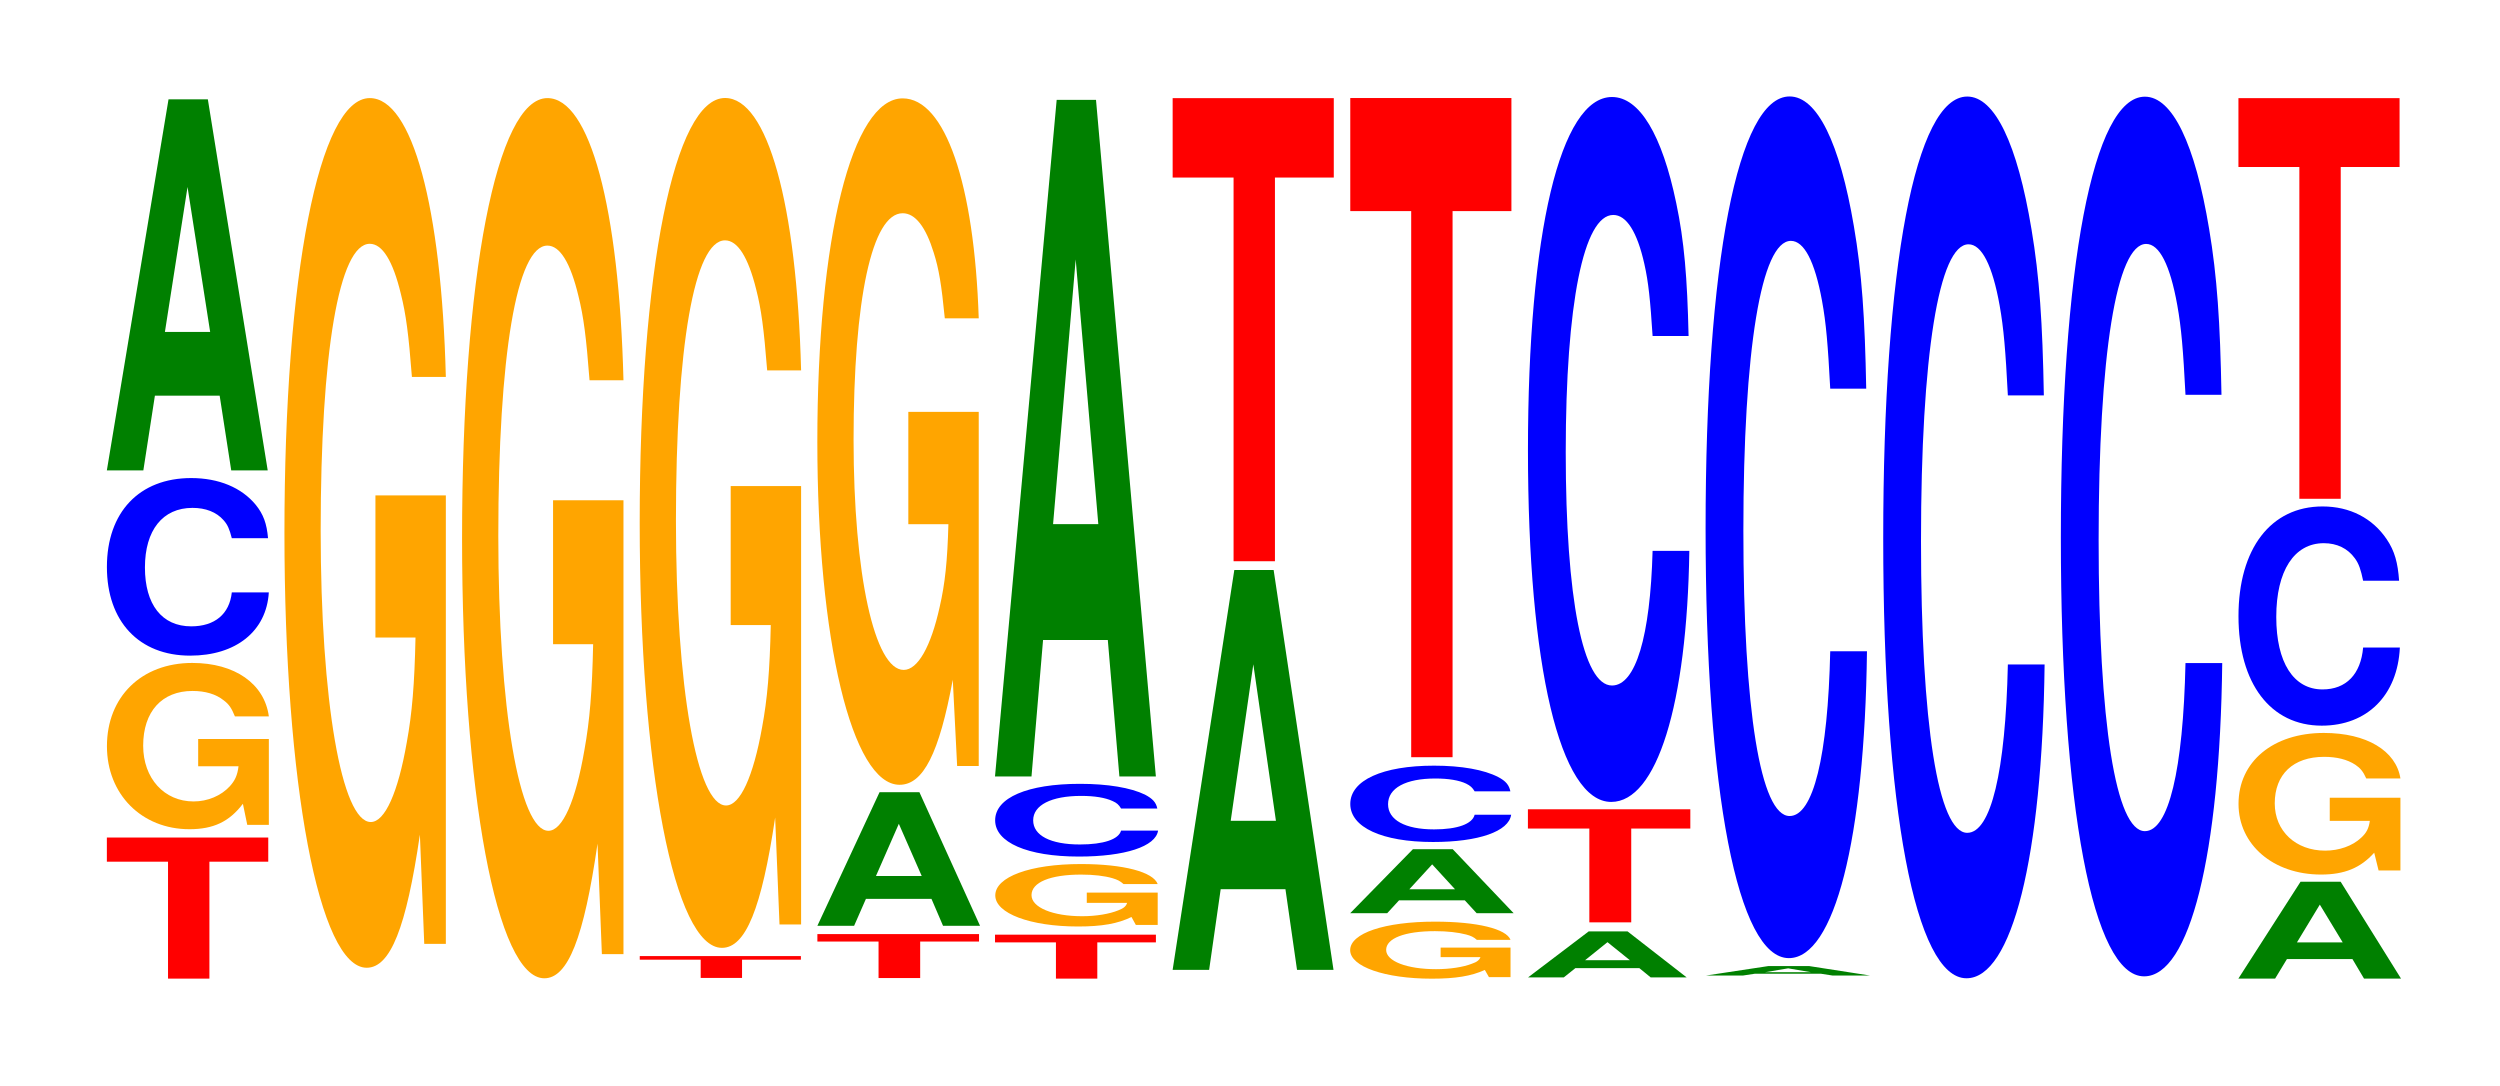
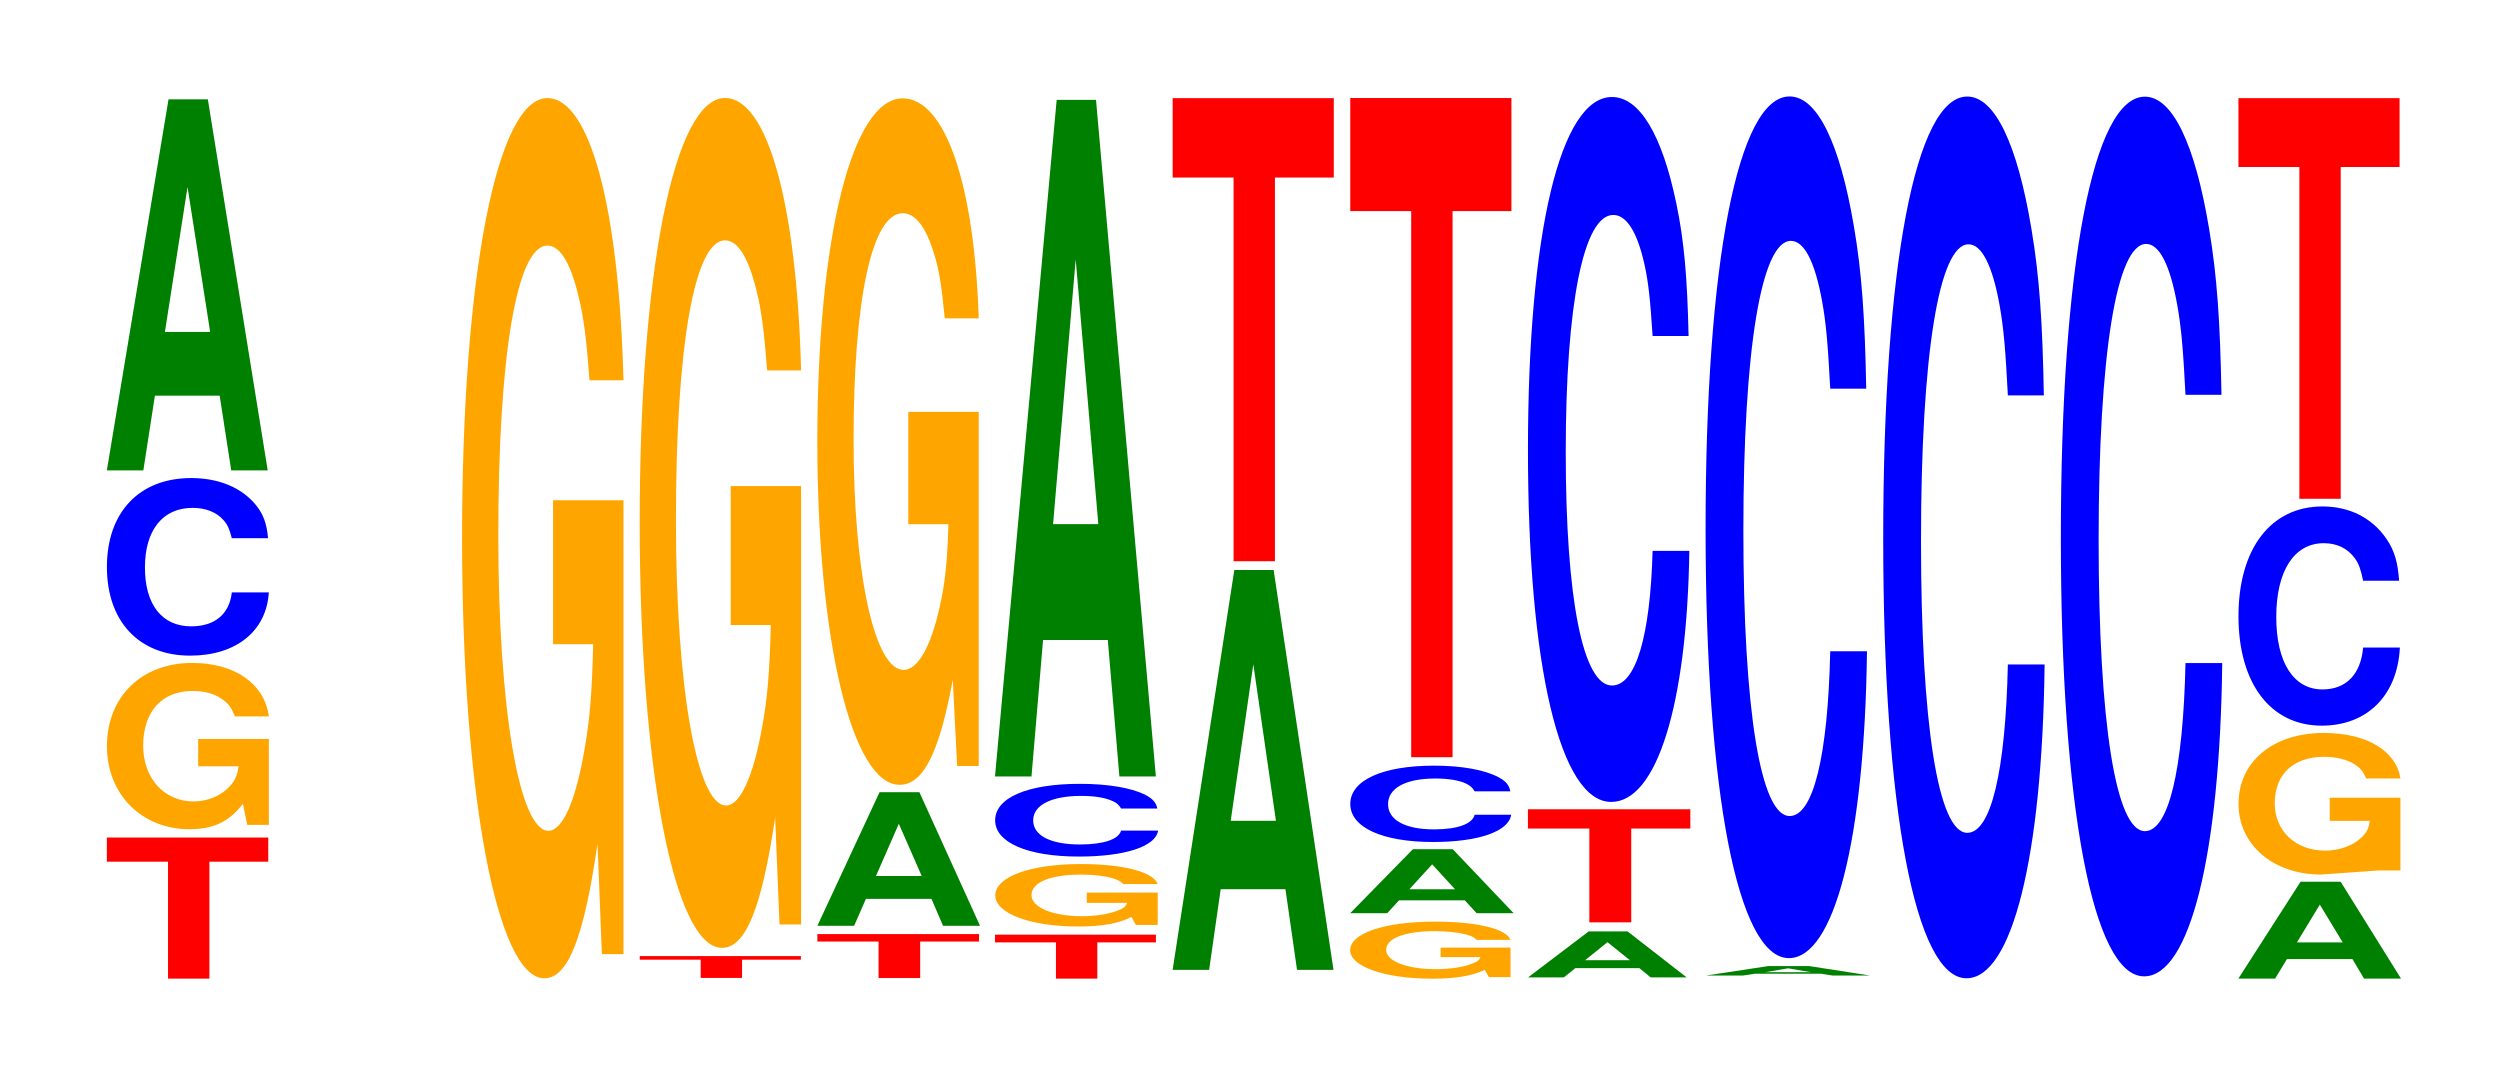
<svg xmlns="http://www.w3.org/2000/svg" xmlns:xlink="http://www.w3.org/1999/xlink" width="152pt" height="66pt" viewBox="0 0 152 66" version="1.1">
  <defs>
    <g>
      <symbol overflow="visible" id="glyph0-0">
        <path style="stroke:none;" d="M 6.469 -7.109 L 10.047 -7.109 L 10.047 -8.578 L 0.234 -8.578 L 0.234 -7.109 L 3.953 -7.109 L 3.953 0 L 6.469 0 Z M 6.469 -7.109 " />
      </symbol>
      <symbol overflow="visible" id="glyph1-0">
        <path style="stroke:none;" d="M 10.469 -5.188 L 6.172 -5.188 L 6.172 -3.531 L 8.625 -3.531 C 8.562 -2.984 8.406 -2.656 8.094 -2.312 C 7.562 -1.734 6.75 -1.391 5.891 -1.391 C 4.109 -1.391 2.828 -2.797 2.828 -4.781 C 2.828 -6.859 3.969 -8.109 5.828 -8.109 C 6.594 -8.109 7.25 -7.922 7.734 -7.531 C 8.047 -7.297 8.203 -7.062 8.406 -6.562 L 10.469 -6.562 C 10.203 -8.547 8.406 -9.812 5.812 -9.812 C 2.719 -9.812 0.625 -7.75 0.625 -4.75 C 0.625 -1.828 2.734 0.297 5.641 0.297 C 7.094 0.297 8.062 -0.156 8.891 -1.25 L 9.156 0.031 L 10.469 0.031 Z M 10.469 -5.188 " />
      </symbol>
      <symbol overflow="visible" id="glyph2-0">
        <path style="stroke:none;" d="M 10.469 -6.812 C 10.391 -7.703 10.188 -8.266 9.719 -8.844 C 8.859 -9.891 7.469 -10.469 5.797 -10.469 C 2.641 -10.469 0.672 -8.391 0.672 -5.062 C 0.672 -1.75 2.625 0.328 5.734 0.328 C 8.516 0.328 10.375 -1.156 10.516 -3.516 L 8.266 -3.516 C 8.125 -2.203 7.234 -1.453 5.797 -1.453 C 4.016 -1.453 2.984 -2.781 2.984 -5.031 C 2.984 -7.297 4.062 -8.656 5.875 -8.656 C 6.672 -8.656 7.328 -8.406 7.766 -7.906 C 8.016 -7.625 8.125 -7.359 8.266 -6.812 Z M 10.469 -6.812 " />
      </symbol>
      <symbol overflow="visible" id="glyph3-0">
        <path style="stroke:none;" d="M 7.234 -4.547 L 7.938 0 L 10.156 0 L 6.516 -22.562 L 4.125 -22.562 L 0.375 0 L 2.594 0 L 3.297 -4.547 Z M 6.656 -8.422 L 3.906 -8.422 L 5.281 -17.234 Z M 6.656 -8.422 " />
      </symbol>
      <symbol overflow="visible" id="glyph4-0">
-         <path style="stroke:none;" d="M 10.422 -27.125 L 6.141 -27.125 L 6.141 -18.484 L 8.578 -18.484 C 8.516 -15.641 8.375 -13.906 8.047 -12.109 C 7.516 -9.062 6.719 -7.266 5.859 -7.266 C 4.094 -7.266 2.812 -14.609 2.812 -24.984 C 2.812 -35.844 3.938 -42.422 5.797 -42.422 C 6.562 -42.422 7.203 -41.391 7.688 -39.375 C 8 -38.125 8.156 -36.953 8.359 -34.328 L 10.422 -34.328 C 10.156 -44.703 8.375 -51.281 5.797 -51.281 C 2.719 -51.281 0.609 -40.547 0.609 -24.844 C 0.609 -9.547 2.719 1.594 5.609 1.594 C 7.047 1.594 8.016 -0.828 8.844 -6.5 L 9.109 0.141 L 10.422 0.141 Z M 10.422 -27.125 " />
-       </symbol>
+         </symbol>
      <symbol overflow="visible" id="glyph5-0">
        <path style="stroke:none;" d="M 10.422 -27.453 L 6.141 -27.453 L 6.141 -18.703 L 8.578 -18.703 C 8.516 -15.828 8.375 -14.078 8.047 -12.266 C 7.516 -9.172 6.719 -7.359 5.859 -7.359 C 4.094 -7.359 2.812 -14.781 2.812 -25.281 C 2.812 -36.281 3.938 -42.938 5.797 -42.938 C 6.562 -42.938 7.203 -41.891 7.688 -39.859 C 8 -38.594 8.156 -37.406 8.359 -34.75 L 10.422 -34.75 C 10.156 -45.25 8.375 -51.906 5.797 -51.906 C 2.719 -51.906 0.609 -41.047 0.609 -25.141 C 0.609 -9.672 2.719 1.609 5.609 1.609 C 7.047 1.609 8.016 -0.844 8.844 -6.578 L 9.109 0.141 L 10.422 0.141 Z M 10.422 -27.453 " />
      </symbol>
      <symbol overflow="visible" id="glyph6-0">
        <path style="stroke:none;" d="M 6.453 -1.109 L 10.031 -1.109 L 10.031 -1.328 L 0.234 -1.328 L 0.234 -1.109 L 3.938 -1.109 L 3.938 0 L 6.453 0 Z M 6.453 -1.109 " />
      </symbol>
      <symbol overflow="visible" id="glyph7-0">
        <path style="stroke:none;" d="M 10.422 -26.516 L 6.141 -26.516 L 6.141 -18.062 L 8.578 -18.062 C 8.516 -15.281 8.375 -13.594 8.047 -11.828 C 7.516 -8.859 6.719 -7.094 5.859 -7.094 C 4.094 -7.094 2.812 -14.266 2.812 -24.406 C 2.812 -35.031 3.938 -41.453 5.797 -41.453 C 6.562 -41.453 7.203 -40.438 7.688 -38.484 C 8 -37.266 8.156 -36.109 8.359 -33.547 L 10.422 -33.547 C 10.156 -43.688 8.375 -50.109 5.797 -50.109 C 2.719 -50.109 0.609 -39.625 0.609 -24.281 C 0.609 -9.328 2.719 1.562 5.609 1.562 C 7.047 1.562 8.016 -0.812 8.844 -6.359 L 9.109 0.141 L 10.422 0.141 Z M 10.422 -26.516 " />
      </symbol>
      <symbol overflow="visible" id="glyph8-0">
        <path style="stroke:none;" d="M 6.484 -2.219 L 10.062 -2.219 L 10.062 -2.672 L 0.234 -2.672 L 0.234 -2.219 L 3.953 -2.219 L 3.953 0 L 6.484 0 Z M 6.484 -2.219 " />
      </symbol>
      <symbol overflow="visible" id="glyph9-0">
        <path style="stroke:none;" d="M 7.312 -1.641 L 8.016 0 L 10.266 0 L 6.578 -8.125 L 4.156 -8.125 L 0.375 0 L 2.609 0 L 3.328 -1.641 Z M 6.719 -3.031 L 3.938 -3.031 L 5.328 -6.203 Z M 6.719 -3.031 " />
      </symbol>
      <symbol overflow="visible" id="glyph10-0">
        <path style="stroke:none;" d="M 10.422 -21.422 L 6.141 -21.422 L 6.141 -14.594 L 8.578 -14.594 C 8.516 -12.344 8.375 -10.984 8.047 -9.562 C 7.516 -7.156 6.719 -5.734 5.859 -5.734 C 4.094 -5.734 2.812 -11.531 2.812 -19.719 C 2.812 -28.297 3.938 -33.5 5.797 -33.5 C 6.562 -33.5 7.203 -32.672 7.688 -31.094 C 8 -30.109 8.156 -29.172 8.359 -27.109 L 10.422 -27.109 C 10.156 -35.297 8.375 -40.484 5.797 -40.484 C 2.719 -40.484 0.609 -32.016 0.609 -19.609 C 0.609 -7.547 2.719 1.25 5.609 1.25 C 7.047 1.25 8.016 -0.656 8.844 -5.141 L 9.109 0.109 L 10.422 0.109 Z M 10.422 -21.422 " />
      </symbol>
      <symbol overflow="visible" id="glyph11-0">
        <path style="stroke:none;" d="M 6.453 -2.203 L 10.016 -2.203 L 10.016 -2.672 L 0.234 -2.672 L 0.234 -2.203 L 3.938 -2.203 L 3.938 0 L 6.453 0 Z M 6.453 -2.203 " />
      </symbol>
      <symbol overflow="visible" id="glyph12-0">
        <path style="stroke:none;" d="M 10.5 -1.953 L 6.188 -1.953 L 6.188 -1.328 L 8.641 -1.328 C 8.578 -1.125 8.438 -1 8.109 -0.875 C 7.578 -0.656 6.766 -0.516 5.906 -0.516 C 4.125 -0.516 2.828 -1.047 2.828 -1.797 C 2.828 -2.578 3.969 -3.047 5.844 -3.047 C 6.609 -3.047 7.266 -2.969 7.75 -2.828 C 8.062 -2.734 8.219 -2.656 8.422 -2.469 L 10.5 -2.469 C 10.234 -3.203 8.438 -3.688 5.828 -3.688 C 2.734 -3.688 0.625 -2.906 0.625 -1.781 C 0.625 -0.688 2.75 0.109 5.656 0.109 C 7.109 0.109 8.078 -0.062 8.906 -0.469 L 9.172 0.016 L 10.5 0.016 Z M 10.5 -1.953 " />
      </symbol>
      <symbol overflow="visible" id="glyph13-0">
        <path style="stroke:none;" d="M 10.547 -2.781 C 10.469 -3.156 10.266 -3.375 9.797 -3.625 C 8.922 -4.047 7.531 -4.281 5.844 -4.281 C 2.656 -4.281 0.688 -3.438 0.688 -2.062 C 0.688 -0.719 2.641 0.141 5.781 0.141 C 8.578 0.141 10.453 -0.469 10.594 -1.438 L 8.344 -1.438 C 8.203 -0.906 7.281 -0.594 5.844 -0.594 C 4.047 -0.594 3 -1.141 3 -2.062 C 3 -2.984 4.094 -3.547 5.922 -3.547 C 6.734 -3.547 7.391 -3.438 7.828 -3.234 C 8.078 -3.125 8.203 -3.016 8.344 -2.781 Z M 10.547 -2.781 " />
      </symbol>
      <symbol overflow="visible" id="glyph14-0">
        <path style="stroke:none;" d="M 7.234 -8.297 L 7.938 0 L 10.156 0 L 6.516 -41.141 L 4.125 -41.141 L 0.375 0 L 2.594 0 L 3.297 -8.297 Z M 6.656 -15.344 L 3.906 -15.344 L 5.281 -31.438 Z M 6.656 -15.344 " />
      </symbol>
      <symbol overflow="visible" id="glyph15-0">
        <path style="stroke:none;" d="M 7.234 -4.906 L 7.938 0 L 10.156 0 L 6.516 -24.312 L 4.125 -24.312 L 0.375 0 L 2.594 0 L 3.297 -4.906 Z M 6.656 -9.062 L 3.906 -9.062 L 5.281 -18.578 Z M 6.656 -9.062 " />
      </symbol>
      <symbol overflow="visible" id="glyph16-0">
        <path style="stroke:none;" d="M 6.453 -23.328 L 10.031 -23.328 L 10.031 -28.156 L 0.234 -28.156 L 0.234 -23.328 L 3.938 -23.328 L 3.938 0 L 6.453 0 Z M 6.453 -23.328 " />
      </symbol>
      <symbol overflow="visible" id="glyph17-0">
        <path style="stroke:none;" d="M 10.359 -1.781 L 6.109 -1.781 L 6.109 -1.203 L 8.531 -1.203 C 8.469 -1.031 8.328 -0.906 8 -0.797 C 7.484 -0.594 6.672 -0.469 5.828 -0.469 C 4.062 -0.469 2.797 -0.953 2.797 -1.641 C 2.797 -2.344 3.922 -2.781 5.766 -2.781 C 6.531 -2.781 7.172 -2.703 7.656 -2.578 C 7.953 -2.5 8.125 -2.422 8.312 -2.25 L 10.359 -2.25 C 10.109 -2.922 8.328 -3.359 5.766 -3.359 C 2.703 -3.359 0.609 -2.656 0.609 -1.625 C 0.609 -0.625 2.719 0.109 5.578 0.109 C 7.016 0.109 7.969 -0.047 8.797 -0.422 L 9.047 0.016 L 10.359 0.016 Z M 10.359 -1.781 " />
      </symbol>
      <symbol overflow="visible" id="glyph18-0">
        <path style="stroke:none;" d="M 7.344 -0.781 L 8.062 0 L 10.312 0 L 6.609 -3.891 L 4.188 -3.891 L 0.375 0 L 2.625 0 L 3.344 -0.781 Z M 6.75 -1.453 L 3.969 -1.453 L 5.359 -2.969 Z M 6.75 -1.453 " />
      </symbol>
      <symbol overflow="visible" id="glyph19-0">
        <path style="stroke:none;" d="M 10.406 -2.938 C 10.328 -3.312 10.141 -3.562 9.656 -3.812 C 8.812 -4.25 7.438 -4.5 5.766 -4.5 C 2.625 -4.5 0.672 -3.609 0.672 -2.172 C 0.672 -0.75 2.609 0.141 5.703 0.141 C 8.469 0.141 10.312 -0.5 10.453 -1.516 L 8.234 -1.516 C 8.094 -0.953 7.188 -0.625 5.766 -0.625 C 4 -0.625 2.969 -1.203 2.969 -2.156 C 2.969 -3.141 4.047 -3.719 5.844 -3.719 C 6.641 -3.719 7.297 -3.609 7.719 -3.406 C 7.969 -3.281 8.094 -3.172 8.234 -2.938 Z M 10.406 -2.938 " />
      </symbol>
      <symbol overflow="visible" id="glyph20-0">
        <path style="stroke:none;" d="M 6.453 -33.203 L 10.031 -33.203 L 10.031 -40.078 L 0.234 -40.078 L 0.234 -33.203 L 3.938 -33.203 L 3.938 0 L 6.453 0 Z M 6.453 -33.203 " />
      </symbol>
      <symbol overflow="visible" id="glyph21-0">
        <path style="stroke:none;" d="M 7.141 -0.562 L 7.828 0 L 10.016 0 L 6.422 -2.797 L 4.062 -2.797 L 0.375 0 L 2.547 0 L 3.25 -0.562 Z M 6.562 -1.047 L 3.844 -1.047 L 5.203 -2.141 Z M 6.562 -1.047 " />
      </symbol>
      <symbol overflow="visible" id="glyph22-0">
        <path style="stroke:none;" d="M 6.516 -5.703 L 10.109 -5.703 L 10.109 -6.875 L 0.234 -6.875 L 0.234 -5.703 L 3.969 -5.703 L 3.969 0 L 6.516 0 Z M 6.516 -5.703 " />
      </symbol>
      <symbol overflow="visible" id="glyph23-0">
        <path style="stroke:none;" d="M 10.438 -27.031 C 10.359 -30.578 10.172 -32.812 9.688 -35.109 C 8.828 -39.266 7.453 -41.562 5.781 -41.562 C 2.641 -41.562 0.672 -33.312 0.672 -20.078 C 0.672 -6.953 2.625 1.297 5.734 1.297 C 8.5 1.297 10.344 -4.594 10.484 -13.969 L 8.25 -13.969 C 8.109 -8.75 7.219 -5.781 5.781 -5.781 C 4.016 -5.781 2.969 -11.047 2.969 -19.969 C 2.969 -29 4.062 -34.391 5.859 -34.391 C 6.656 -34.391 7.312 -33.375 7.75 -31.406 C 8 -30.297 8.109 -29.219 8.25 -27.031 Z M 10.438 -27.031 " />
      </symbol>
      <symbol overflow="visible" id="glyph24-0">
        <path style="stroke:none;" d="M 7.391 -0.109 L 8.094 0 L 10.375 0 L 6.656 -0.578 L 4.203 -0.578 L 0.391 0 L 2.641 0 L 3.359 -0.109 Z M 6.781 -0.203 L 3.984 -0.203 L 5.391 -0.438 Z M 6.781 -0.203 " />
      </symbol>
      <symbol overflow="visible" id="glyph25-0">
        <path style="stroke:none;" d="M 10.438 -33.047 C 10.359 -37.359 10.172 -40.109 9.688 -42.922 C 8.828 -48 7.453 -50.812 5.781 -50.812 C 2.641 -50.812 0.672 -40.719 0.672 -24.547 C 0.672 -8.5 2.625 1.578 5.734 1.578 C 8.5 1.578 10.344 -5.625 10.484 -17.078 L 8.25 -17.078 C 8.109 -10.703 7.219 -7.062 5.781 -7.062 C 4.016 -7.062 2.969 -13.5 2.969 -24.406 C 2.969 -35.453 4.062 -42.031 5.859 -42.031 C 6.656 -42.031 7.312 -40.797 7.75 -38.391 C 8 -37.031 8.109 -35.719 8.25 -33.047 Z M 10.438 -33.047 " />
      </symbol>
      <symbol overflow="visible" id="glyph26-0">
        <path style="stroke:none;" d="M 10.438 -33.828 C 10.359 -38.25 10.172 -41.047 9.688 -43.922 C 8.828 -49.125 7.453 -52 5.781 -52 C 2.641 -52 0.672 -41.688 0.672 -25.125 C 0.672 -8.703 2.625 1.609 5.734 1.609 C 8.5 1.609 10.344 -5.75 10.484 -17.469 L 8.25 -17.469 C 8.109 -10.953 7.219 -7.234 5.781 -7.234 C 4.016 -7.234 2.969 -13.828 2.969 -24.984 C 2.969 -36.281 4.062 -43.016 5.859 -43.016 C 6.656 -43.016 7.312 -41.75 7.75 -39.297 C 8 -37.891 8.109 -36.562 8.25 -33.828 Z M 10.438 -33.828 " />
      </symbol>
      <symbol overflow="visible" id="glyph27-0">
        <path style="stroke:none;" d="M 10.438 -33.75 C 10.359 -38.156 10.172 -40.953 9.688 -43.828 C 8.828 -49.016 7.453 -51.875 5.781 -51.875 C 2.641 -51.875 0.672 -41.594 0.672 -25.062 C 0.672 -8.688 2.625 1.609 5.734 1.609 C 8.5 1.609 10.344 -5.734 10.484 -17.438 L 8.25 -17.438 C 8.109 -10.922 7.219 -7.219 5.781 -7.219 C 4.016 -7.219 2.969 -13.797 2.969 -24.922 C 2.969 -36.203 4.062 -42.922 5.859 -42.922 C 6.656 -42.922 7.312 -41.656 7.75 -39.203 C 8 -37.812 8.109 -36.484 8.25 -33.75 Z M 10.438 -33.75 " />
      </symbol>
      <symbol overflow="visible" id="glyph28-0">
        <path style="stroke:none;" d="M 7.312 -1.188 L 8.016 0 L 10.266 0 L 6.594 -5.891 L 4.156 -5.891 L 0.375 0 L 2.609 0 L 3.328 -1.188 Z M 6.719 -2.203 L 3.938 -2.203 L 5.328 -4.5 Z M 6.719 -2.203 " />
      </symbol>
      <symbol overflow="visible" id="glyph29-0">
-         <path style="stroke:none;" d="M 10.469 -4.406 L 6.172 -4.406 L 6.172 -3 L 8.609 -3 C 8.547 -2.547 8.406 -2.266 8.078 -1.969 C 7.547 -1.469 6.734 -1.188 5.891 -1.188 C 4.109 -1.188 2.828 -2.375 2.828 -4.062 C 2.828 -5.828 3.953 -6.891 5.828 -6.891 C 6.594 -6.891 7.234 -6.734 7.734 -6.406 C 8.031 -6.203 8.203 -6 8.391 -5.578 L 10.469 -5.578 C 10.203 -7.266 8.406 -8.344 5.812 -8.344 C 2.719 -8.344 0.625 -6.594 0.625 -4.031 C 0.625 -1.547 2.734 0.266 5.641 0.266 C 7.078 0.266 8.047 -0.141 8.875 -1.062 L 9.141 0.016 L 10.469 0.016 Z M 10.469 -4.406 " />
+         <path style="stroke:none;" d="M 10.469 -4.406 L 6.172 -4.406 L 6.172 -3 L 8.609 -3 C 8.547 -2.547 8.406 -2.266 8.078 -1.969 C 7.547 -1.469 6.734 -1.188 5.891 -1.188 C 4.109 -1.188 2.828 -2.375 2.828 -4.062 C 2.828 -5.828 3.953 -6.891 5.828 -6.891 C 6.594 -6.891 7.234 -6.734 7.734 -6.406 C 8.031 -6.203 8.203 -6 8.391 -5.578 L 10.469 -5.578 C 10.203 -7.266 8.406 -8.344 5.812 -8.344 C 2.719 -8.344 0.625 -6.594 0.625 -4.031 C 0.625 -1.547 2.734 0.266 5.641 0.266 L 9.141 0.016 L 10.469 0.016 Z M 10.469 -4.406 " />
      </symbol>
      <symbol overflow="visible" id="glyph30-0">
        <path style="stroke:none;" d="M 10.438 -8.406 C 10.359 -9.5 10.172 -10.203 9.688 -10.922 C 8.828 -12.203 7.453 -12.922 5.781 -12.922 C 2.641 -12.922 0.672 -10.359 0.672 -6.25 C 0.672 -2.156 2.625 0.406 5.734 0.406 C 8.5 0.406 10.344 -1.438 10.484 -4.344 L 8.25 -4.344 C 8.109 -2.719 7.219 -1.797 5.781 -1.797 C 4.016 -1.797 2.969 -3.438 2.969 -6.203 C 2.969 -9.016 4.062 -10.688 5.859 -10.688 C 6.656 -10.688 7.312 -10.375 7.75 -9.766 C 8 -9.422 8.109 -9.078 8.25 -8.406 Z M 10.438 -8.406 " />
      </symbol>
      <symbol overflow="visible" id="glyph31-0">
        <path style="stroke:none;" d="M 6.453 -20.172 L 10.031 -20.172 L 10.031 -24.359 L 0.234 -24.359 L 0.234 -20.172 L 3.938 -20.172 L 3.938 0 L 6.453 0 Z M 6.453 -20.172 " />
      </symbol>
    </g>
  </defs>
  <g id="surface1">
    <g style="fill:rgb(100%,0%,0%);fill-opacity:1;">
      <use xlink:href="#glyph0-0" x="6.263" y="59.5" />
    </g>
    <g style="fill:rgb(100%,64.647%,0%);fill-opacity:1;">
      <use xlink:href="#glyph1-0" x="5.877" y="50.119" />
    </g>
    <g style="fill:rgb(0%,0%,100%);fill-opacity:1;">
      <use xlink:href="#glyph2-0" x="5.828" y="39.535" />
    </g>
    <g style="fill:rgb(0%,50.194%,0%);fill-opacity:1;">
      <use xlink:href="#glyph3-0" x="6.121" y="28.602" />
    </g>
    <g style="fill:rgb(100%,64.647%,0%);fill-opacity:1;">
      <use xlink:href="#glyph4-0" x="16.685" y="57.245" />
    </g>
    <g style="fill:rgb(100%,64.647%,0%);fill-opacity:1;">
      <use xlink:href="#glyph5-0" x="27.485" y="57.871" />
    </g>
    <g style="fill:rgb(100%,0%,0%);fill-opacity:1;">
      <use xlink:href="#glyph6-0" x="38.663" y="59.458" />
    </g>
    <g style="fill:rgb(100%,64.647%,0%);fill-opacity:1;">
      <use xlink:href="#glyph7-0" x="38.285" y="56.067" />
    </g>
    <g style="fill:rgb(100%,0%,0%);fill-opacity:1;">
      <use xlink:href="#glyph8-0" x="49.463" y="59.465" />
    </g>
    <g style="fill:rgb(0%,50.194%,0%);fill-opacity:1;">
      <use xlink:href="#glyph9-0" x="49.321" y="56.29" />
    </g>
    <g style="fill:rgb(100%,64.647%,0%);fill-opacity:1;">
      <use xlink:href="#glyph10-0" x="49.085" y="46.465" />
    </g>
    <g style="fill:rgb(100%,0%,0%);fill-opacity:1;">
      <use xlink:href="#glyph11-0" x="60.263" y="59.5" />
    </g>
    <g style="fill:rgb(100%,64.647%,0%);fill-opacity:1;">
      <use xlink:href="#glyph12-0" x="59.888" y="56.222" />
    </g>
    <g style="fill:rgb(0%,0%,100%);fill-opacity:1;">
      <use xlink:href="#glyph13-0" x="59.817" y="51.938" />
    </g>
    <g style="fill:rgb(0%,50.194%,0%);fill-opacity:1;">
      <use xlink:href="#glyph14-0" x="60.121" y="47.211" />
    </g>
    <g style="fill:rgb(0%,50.194%,0%);fill-opacity:1;">
      <use xlink:href="#glyph15-0" x="70.921" y="58.968" />
    </g>
    <g style="fill:rgb(100%,0%,0%);fill-opacity:1;">
      <use xlink:href="#glyph16-0" x="71.063" y="34.123" />
    </g>
    <g style="fill:rgb(100%,64.647%,0%);fill-opacity:1;">
      <use xlink:href="#glyph17-0" x="81.481" y="59.395" />
    </g>
    <g style="fill:rgb(0%,50.194%,0%);fill-opacity:1;">
      <use xlink:href="#glyph18-0" x="81.717" y="55.522" />
    </g>
    <g style="fill:rgb(0%,0%,100%);fill-opacity:1;">
      <use xlink:href="#glyph19-0" x="81.425" y="51.052" />
    </g>
    <g style="fill:rgb(100%,0%,0%);fill-opacity:1;">
      <use xlink:href="#glyph20-0" x="81.863" y="46.038" />
    </g>
    <g style="fill:rgb(0%,50.194%,0%);fill-opacity:1;">
      <use xlink:href="#glyph21-0" x="92.532" y="59.425" />
    </g>
    <g style="fill:rgb(100%,0%,0%);fill-opacity:1;">
      <use xlink:href="#glyph22-0" x="92.663" y="56.079" />
    </g>
    <g style="fill:rgb(0%,0%,100%);fill-opacity:1;">
      <use xlink:href="#glyph23-0" x="92.228" y="47.46" />
    </g>
    <g style="fill:rgb(0%,50.194%,0%);fill-opacity:1;">
      <use xlink:href="#glyph24-0" x="103.328" y="59.313" />
    </g>
    <g style="fill:rgb(0%,0%,100%);fill-opacity:1;">
      <use xlink:href="#glyph25-0" x="103.028" y="56.676" />
    </g>
    <g style="fill:rgb(0%,0%,100%);fill-opacity:1;">
      <use xlink:href="#glyph26-0" x="113.828" y="57.87" />
    </g>
    <g style="fill:rgb(0%,0%,100%);fill-opacity:1;">
      <use xlink:href="#glyph27-0" x="124.628" y="57.753" />
    </g>
    <g style="fill:rgb(0%,50.194%,0%);fill-opacity:1;">
      <use xlink:href="#glyph28-0" x="135.717" y="59.5" />
    </g>
    <g style="fill:rgb(100%,64.647%,0%);fill-opacity:1;">
      <use xlink:href="#glyph29-0" x="135.477" y="52.907" />
    </g>
    <g style="fill:rgb(0%,0%,100%);fill-opacity:1;">
      <use xlink:href="#glyph30-0" x="135.428" y="43.714" />
    </g>
    <g style="fill:rgb(100%,0%,0%);fill-opacity:1;">
      <use xlink:href="#glyph31-0" x="135.863" y="30.326" />
    </g>
  </g>
</svg>